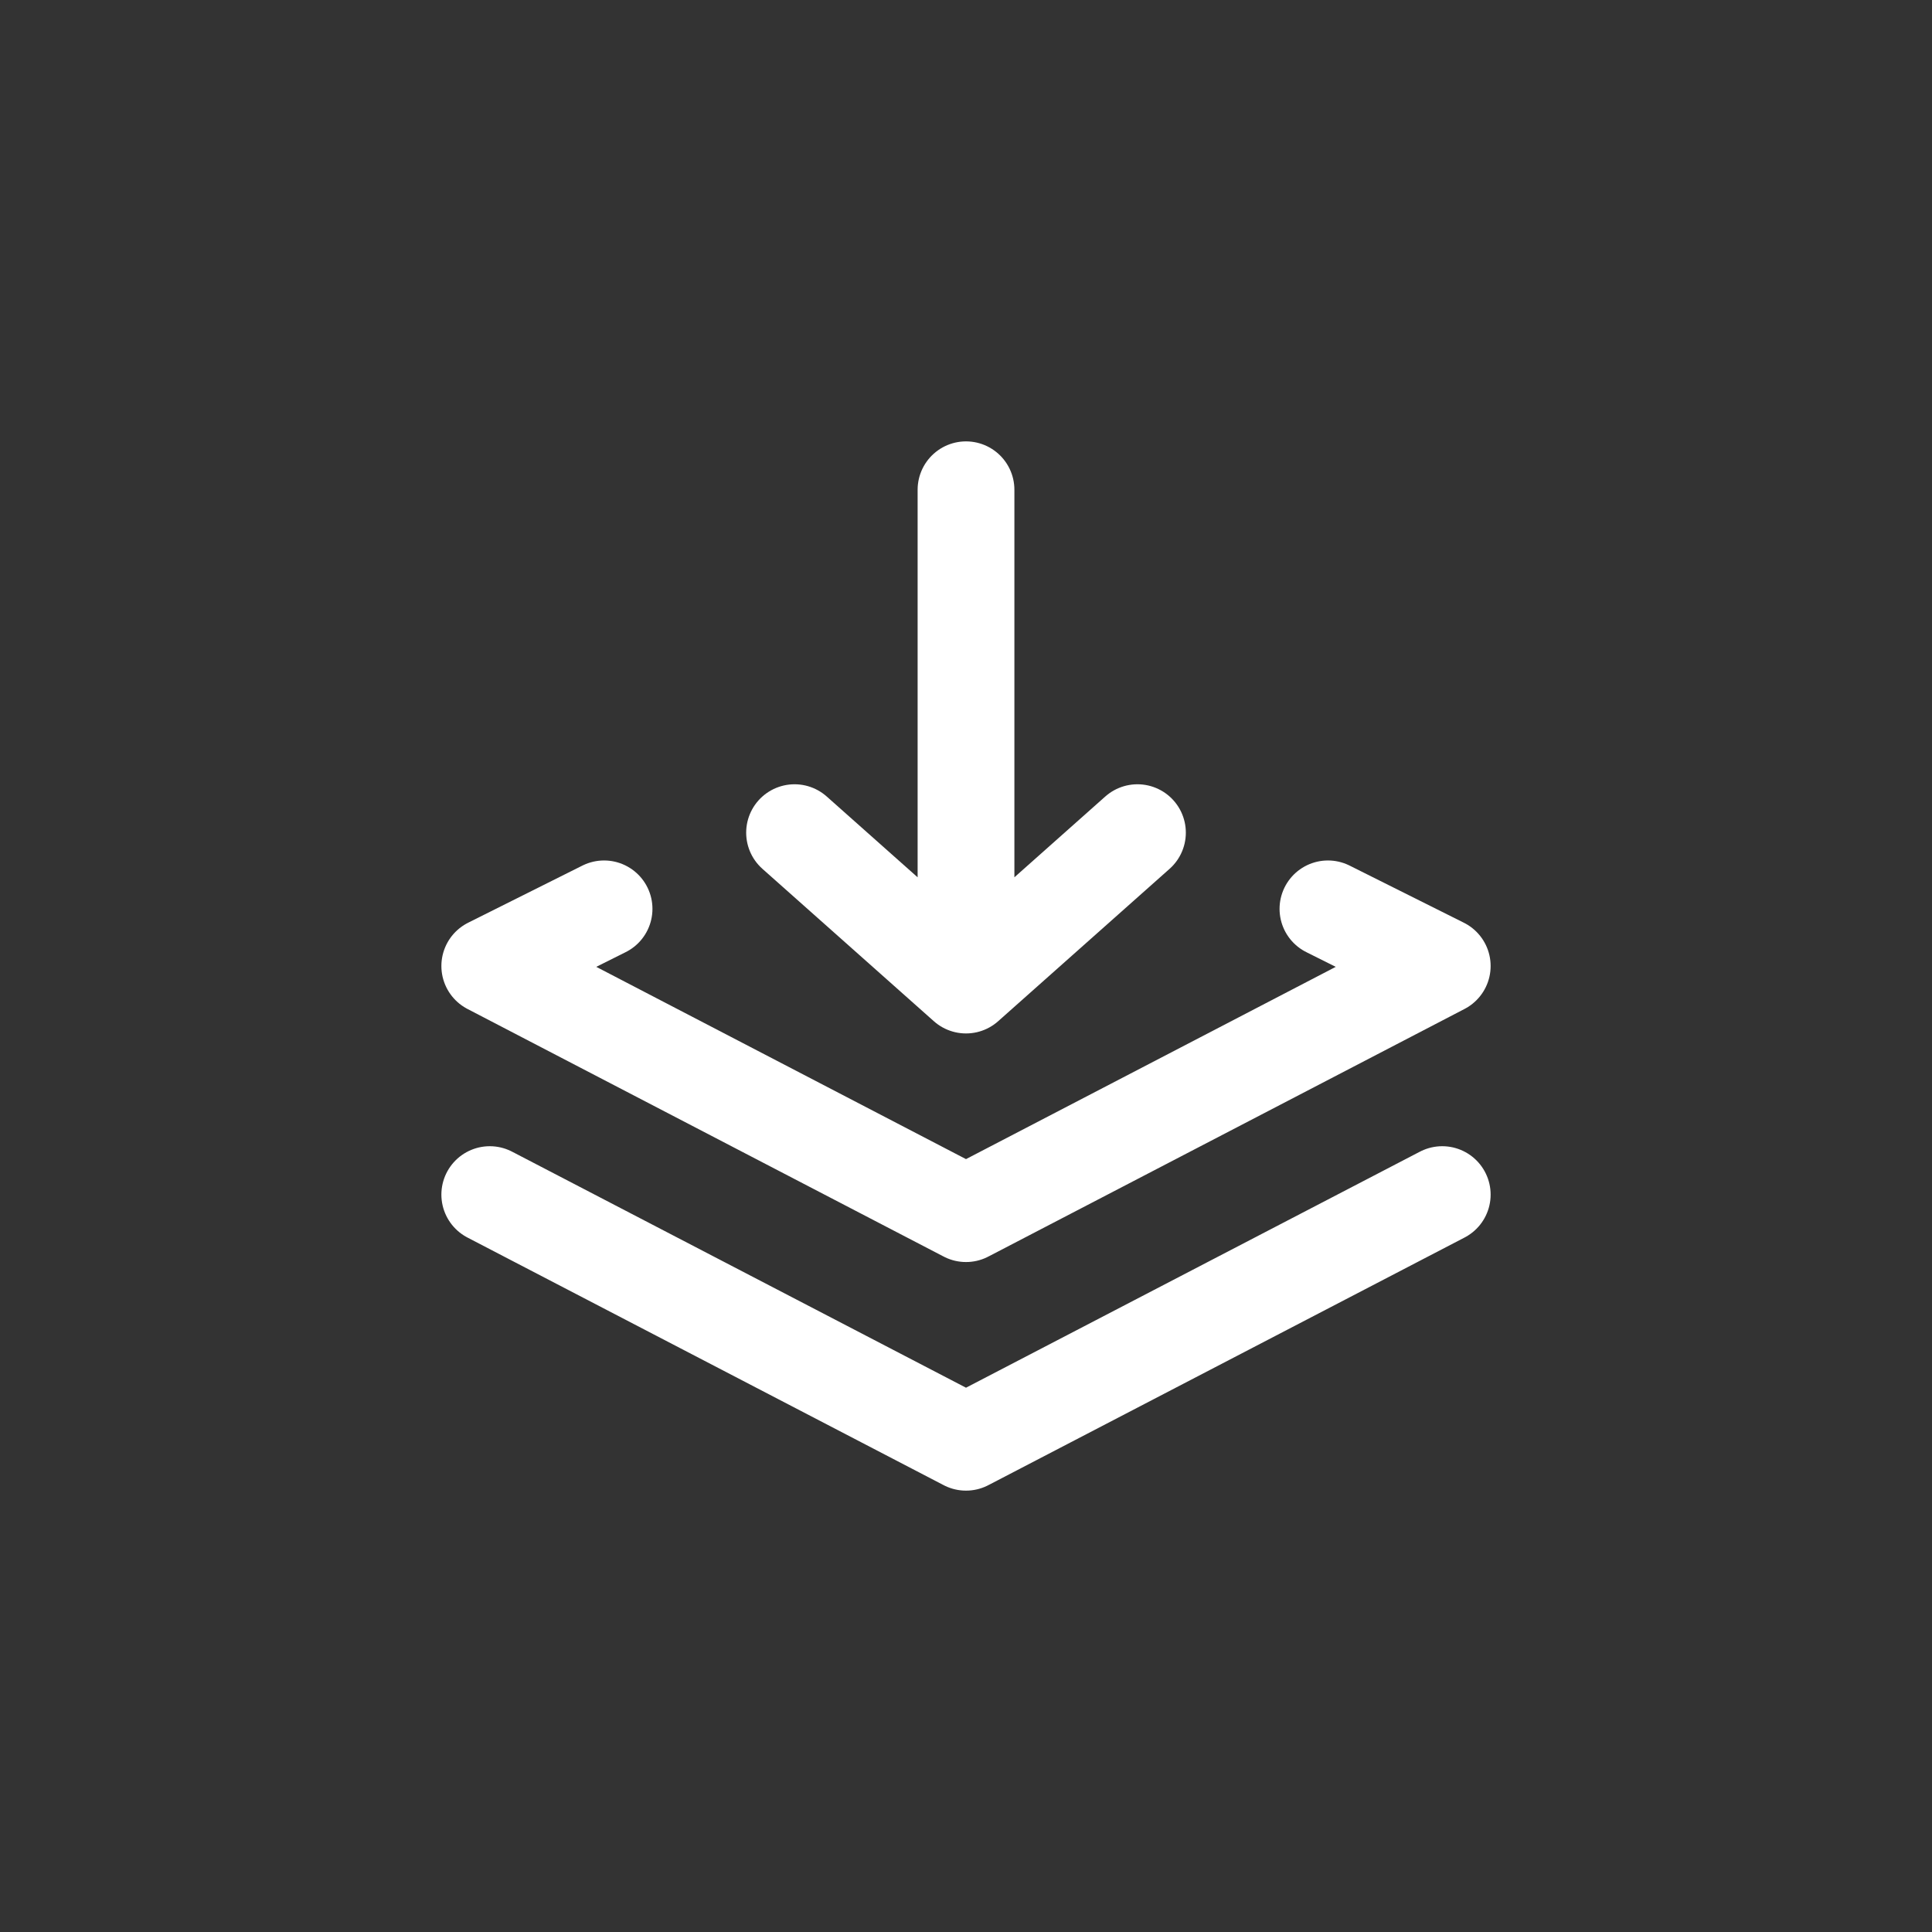
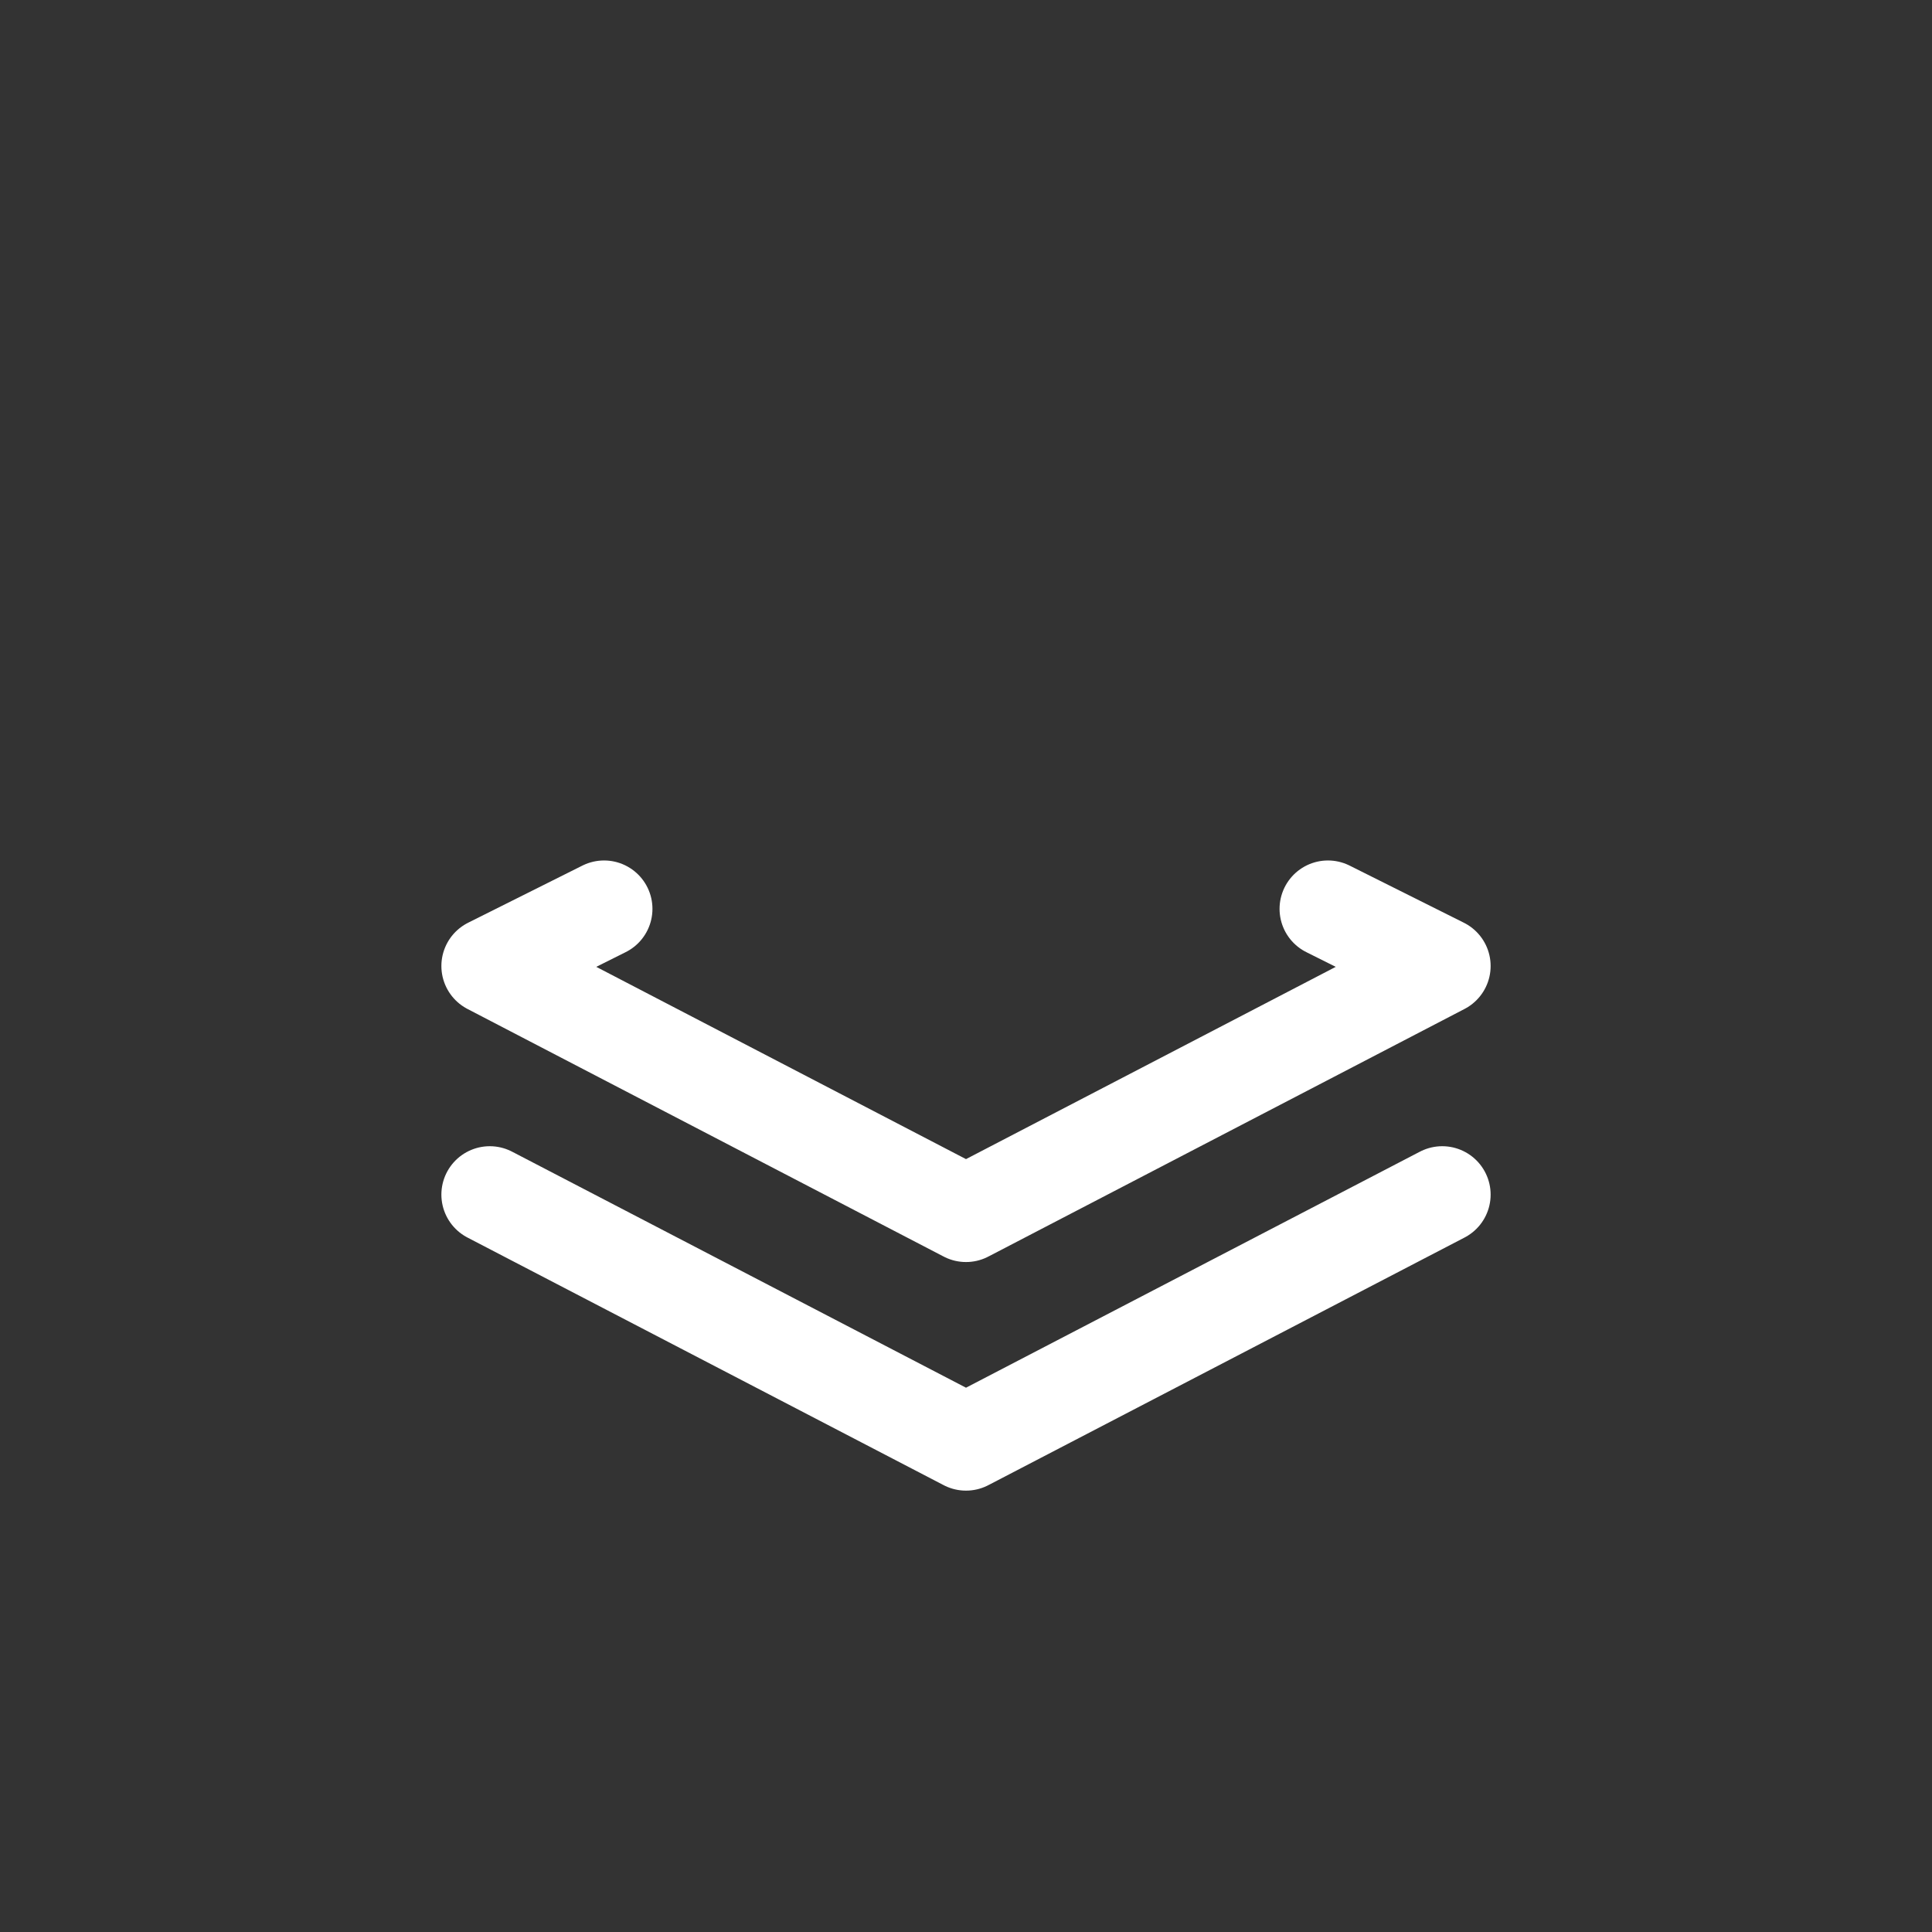
<svg xmlns="http://www.w3.org/2000/svg" xmlns:ns1="http://www.serif.com/" width="200" height="200" viewBox="0 0 200 200" version="1.1" xml:space="preserve" style="fill-rule:evenodd;clip-rule:evenodd;stroke-linecap:round;stroke-linejoin:round;">
  <rect x="0" y="0" width="200" height="200" fill="#333333" stroke="none" />
  <g transform="matrix(1,0,0,1,0,-744.399)">
    <g id="Setting" transform="matrix(0.5,0,0,0.5,0,744.399)">
-       <rect x="0" y="0" width="400" height="400" style="fill:none;" />
      <g id="SVGRepo_iconCarrier">
            </g>
      <g id="SVGRepo_iconCarrier1" ns1:id="SVGRepo_iconCarrier">
            </g>
      <g id="SVGRepo_iconCarrier2" ns1:id="SVGRepo_iconCarrier" transform="matrix(15.776,0,0,15.776,73.793,73.793)">
        <path d="M3.25,7.25L1.75,8L8,11.25L14.25,8L12.75,7.25M1.75,11L8,14.25L14.25,11" style="fill:none;fill-rule:nonzero;stroke:white;stroke-width:1.27px;" />
-         <path d="M8,8.25L8,1.75M5.75,6.25L8,8.25L10.25,6.25" style="fill:none;fill-rule:nonzero;stroke:white;stroke-width:1.27px;" />
      </g>
    </g>
  </g>
</svg>